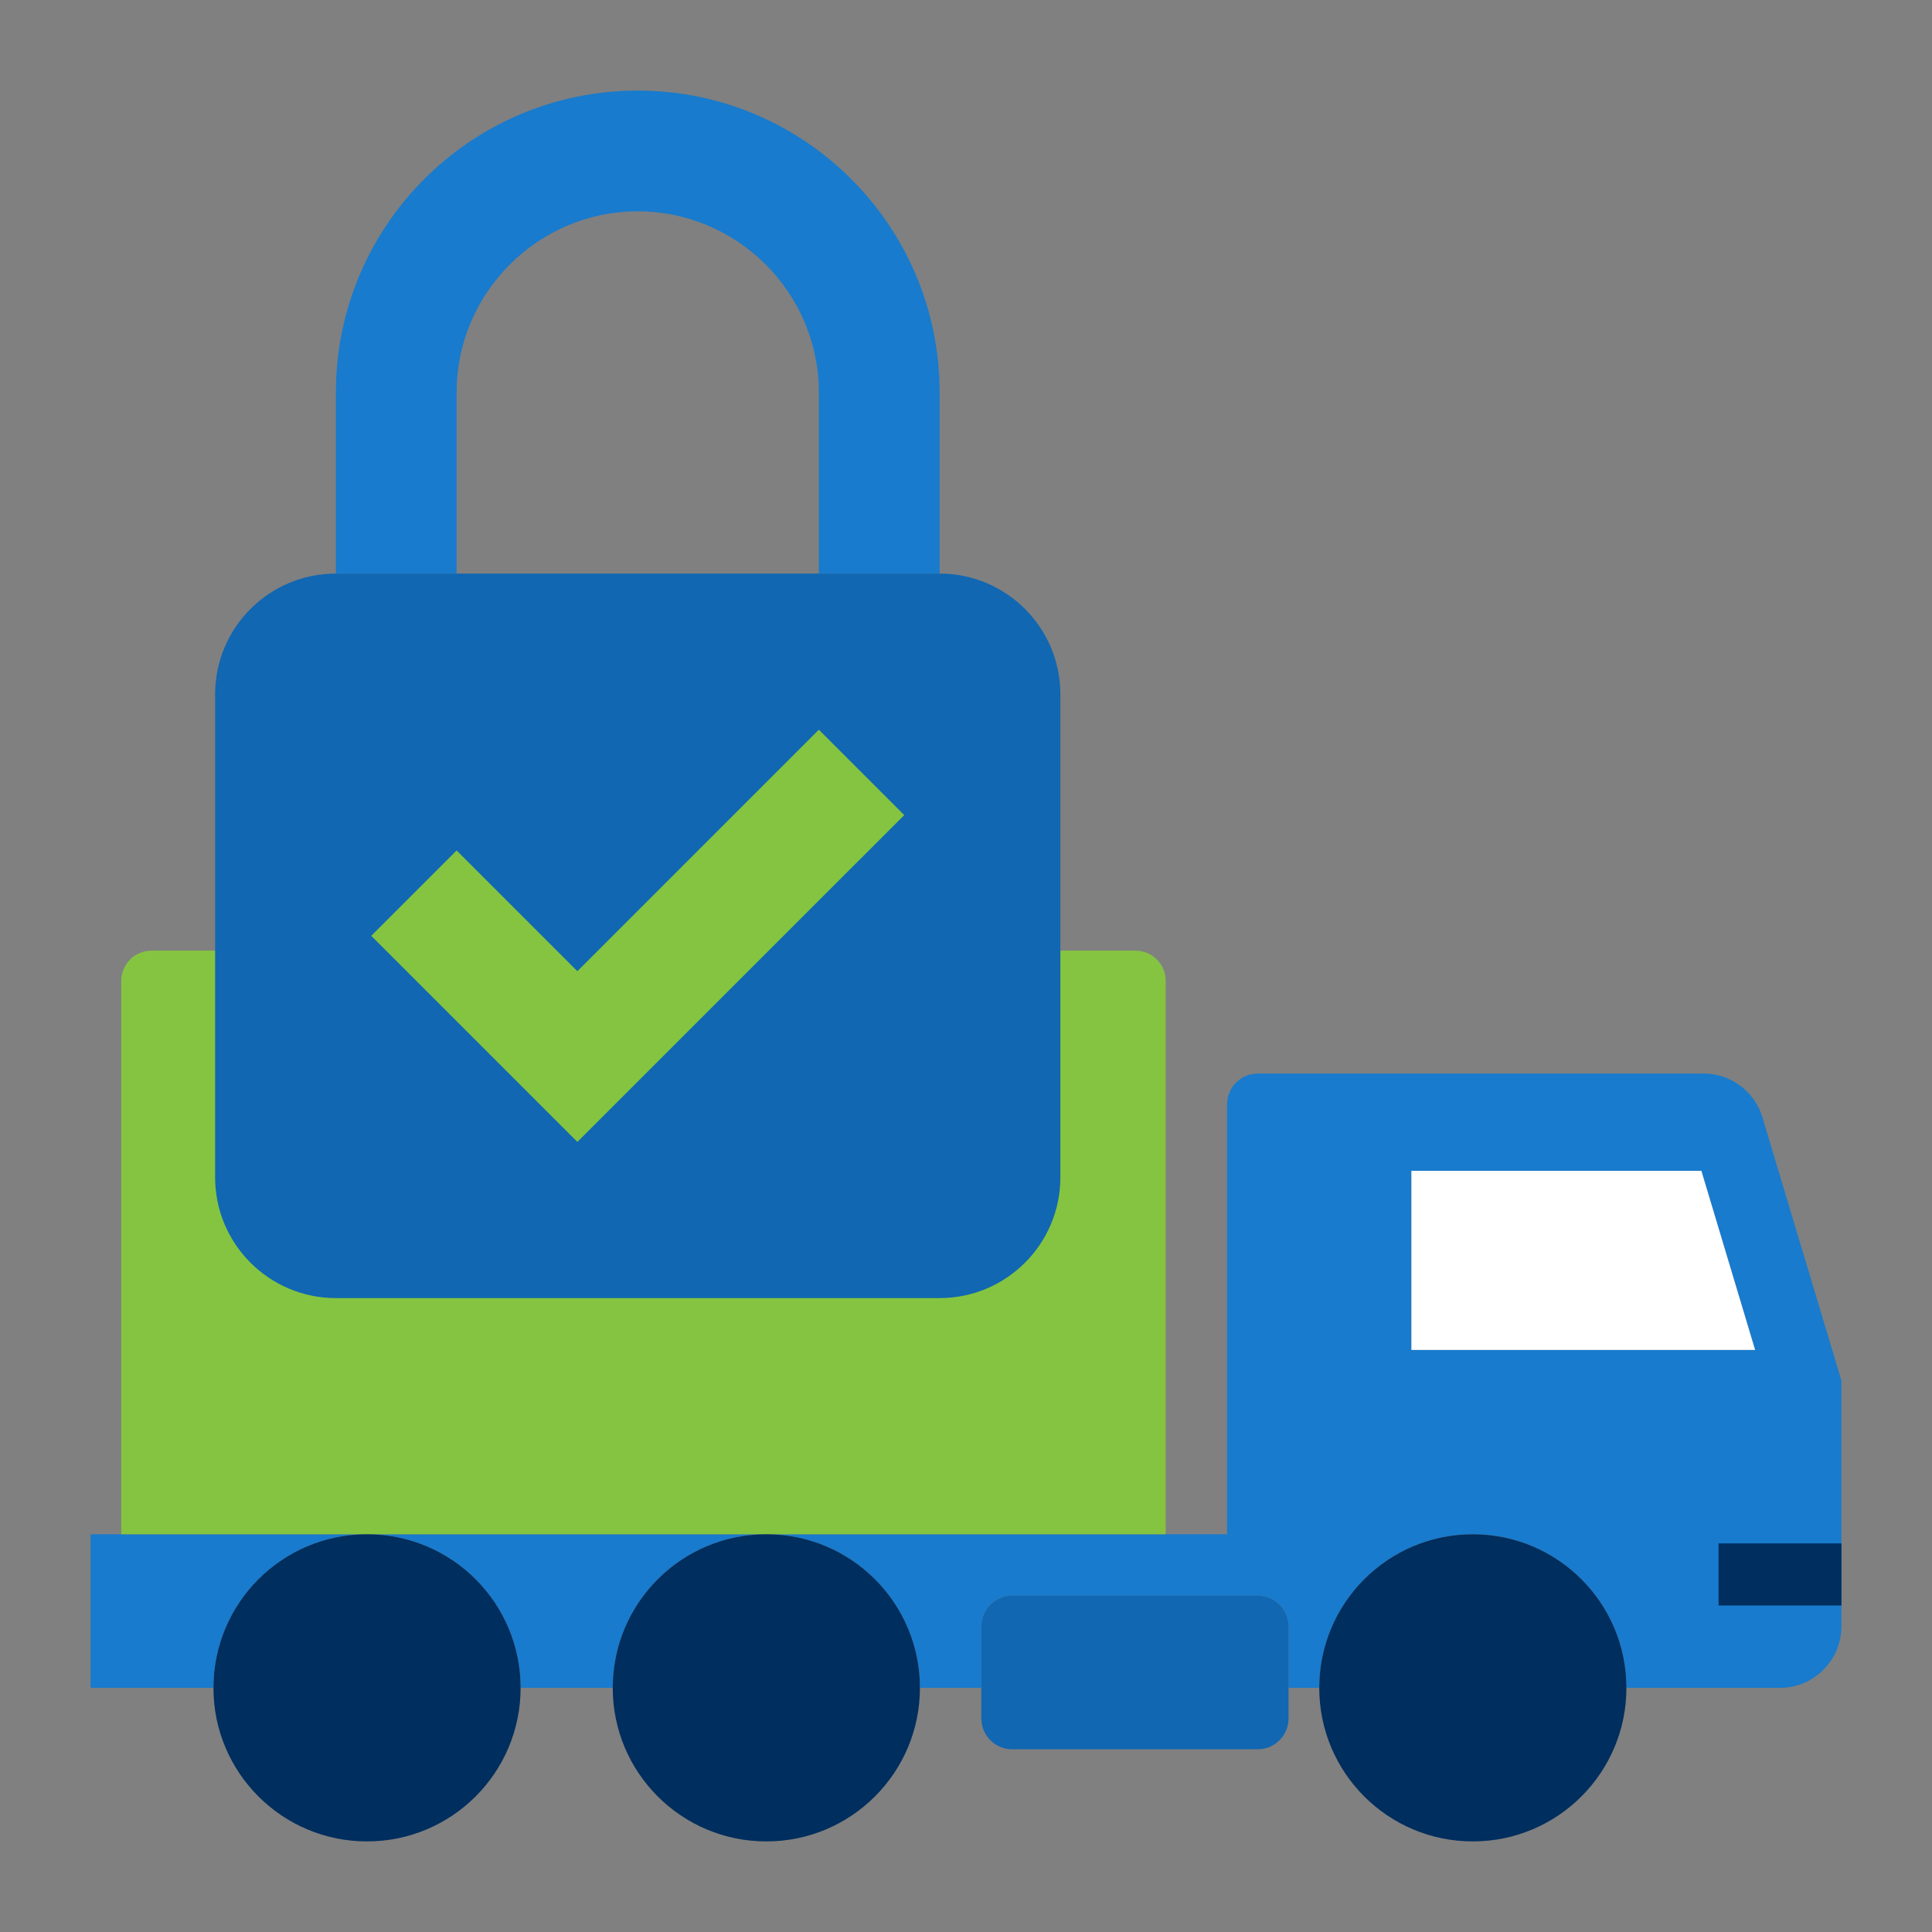
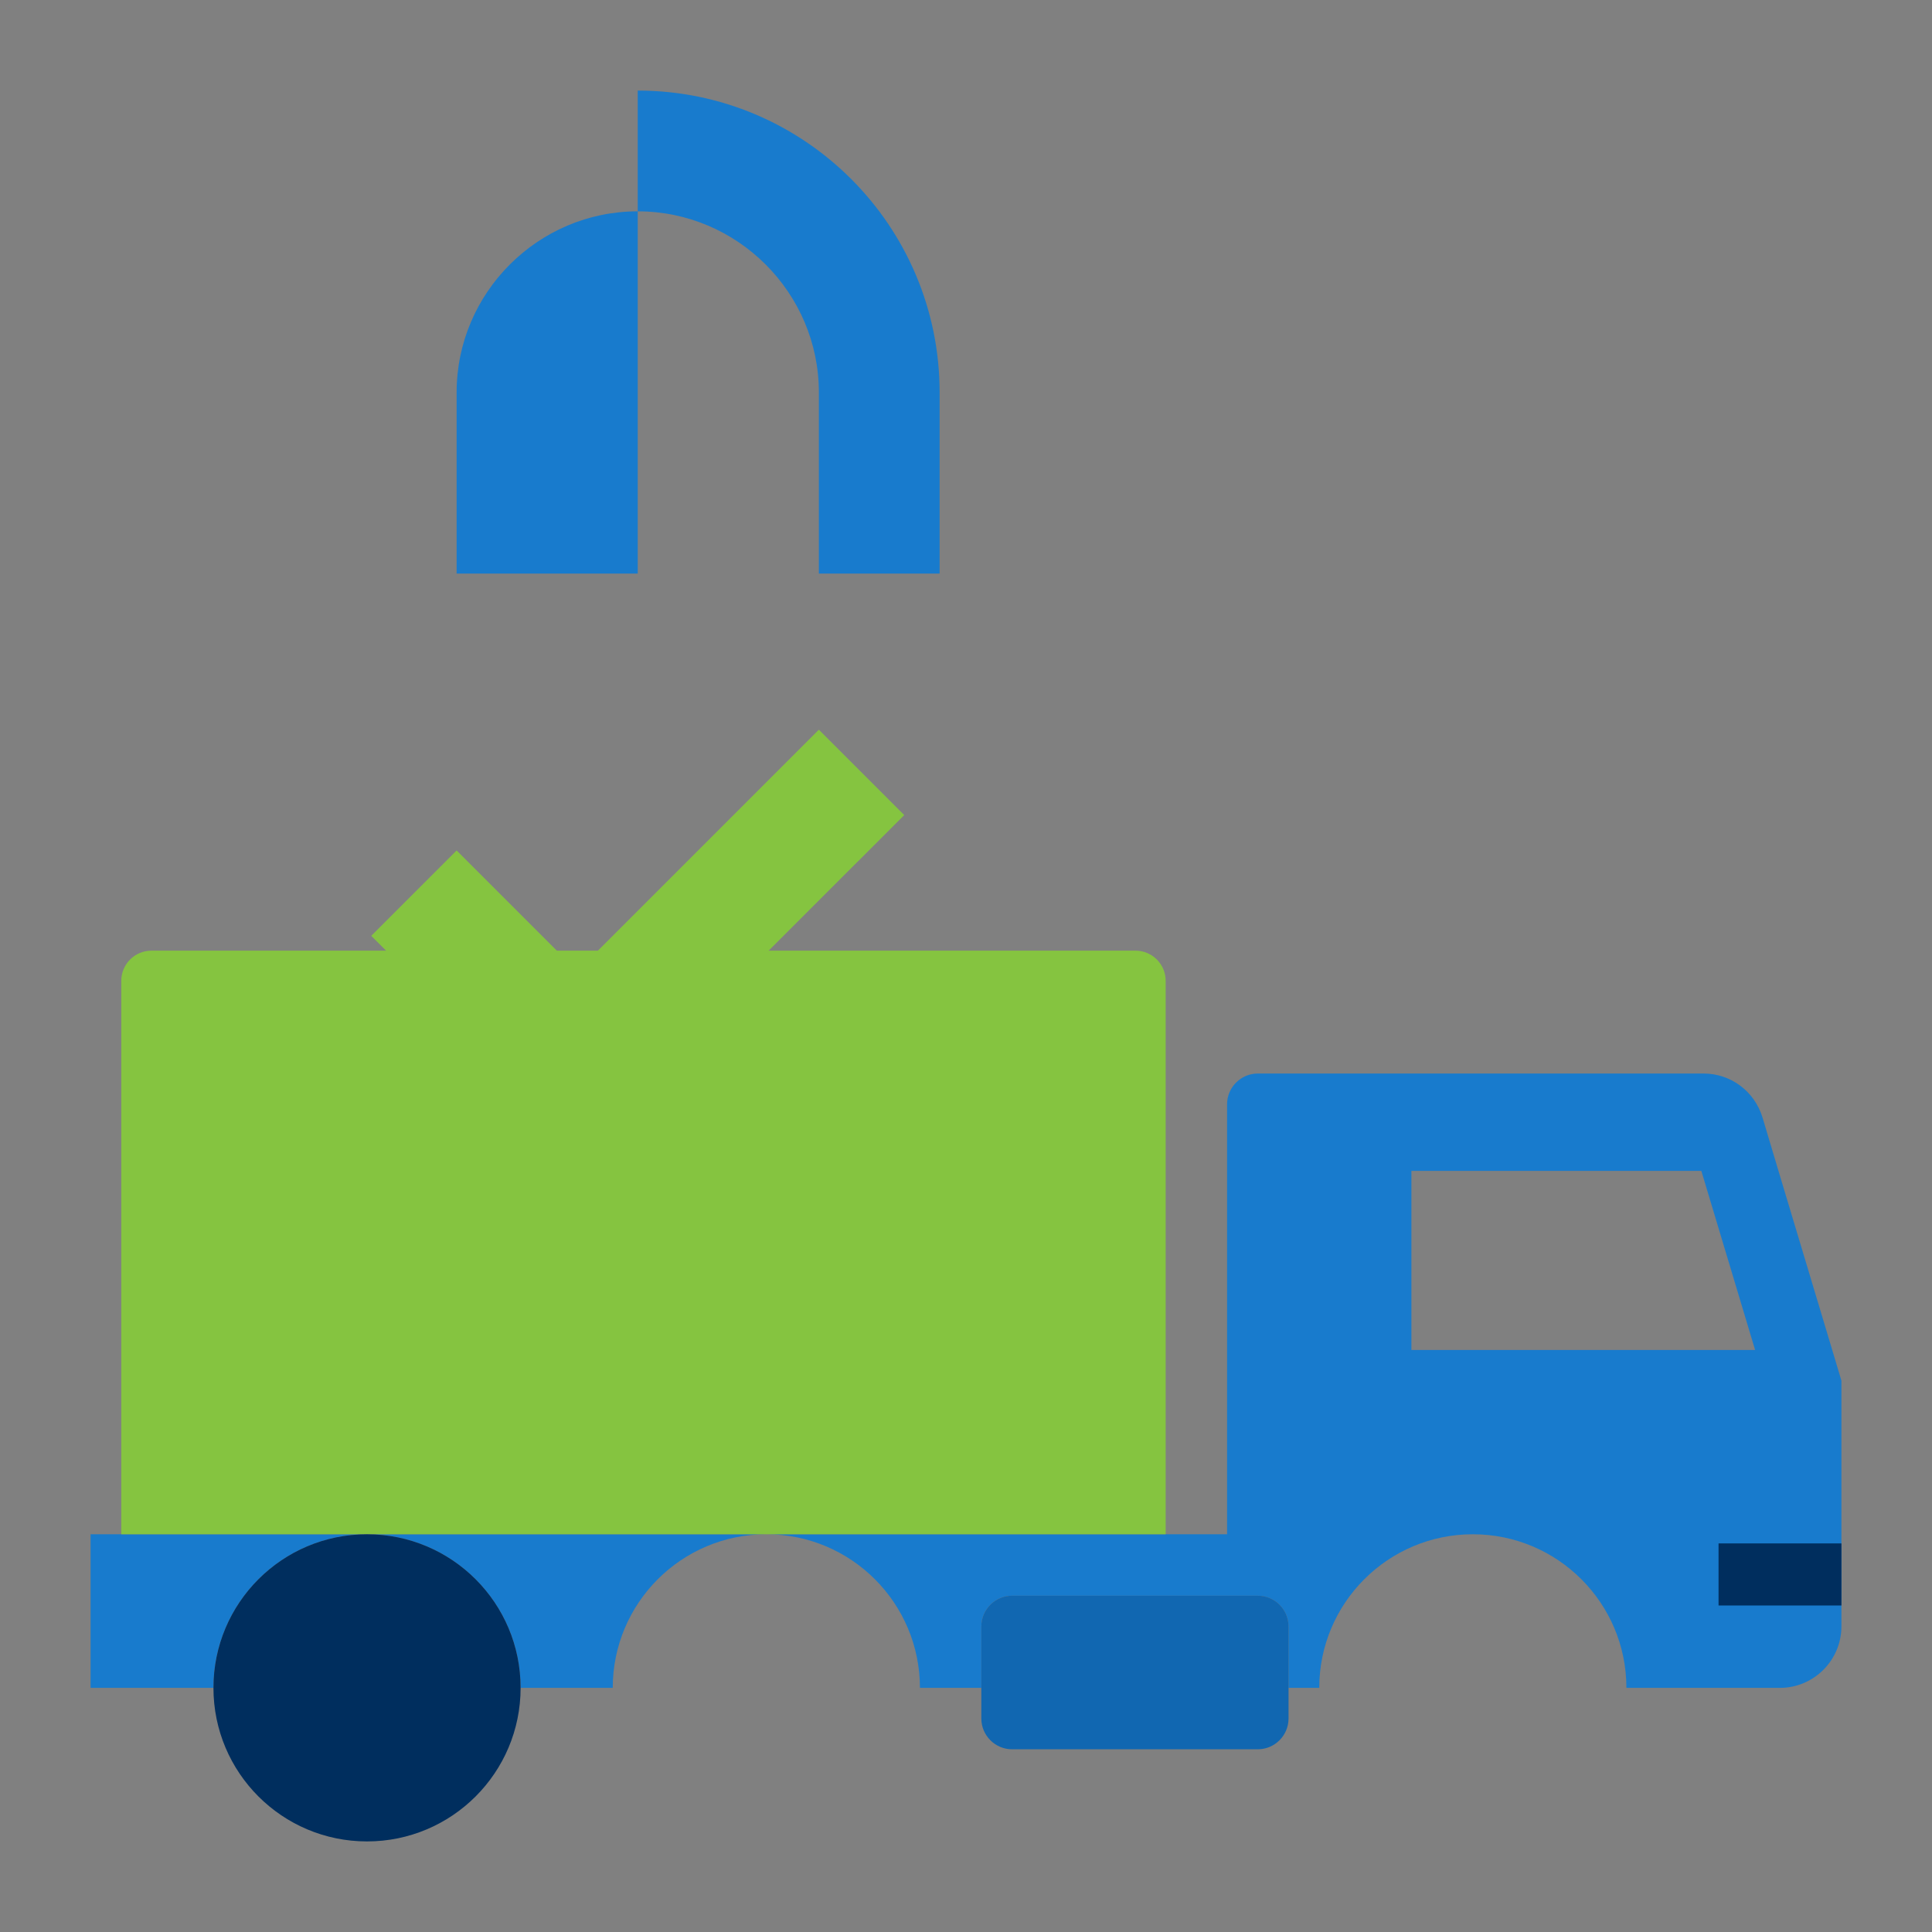
<svg xmlns="http://www.w3.org/2000/svg" width="52" height="52" viewBox="0 0 52 52" fill="none">
  <rect x="0" y="0" width="52" height="52" fill="#808080" stroke="none" />
  <path d="M9.878 41.295C12.16 41.295 14.012 43.147 14.012 45.429H16.492C16.492 43.147 18.344 41.295 20.626 41.295H9.878ZM2.438 41.295V45.429H5.745C5.745 43.147 7.596 41.295 9.878 41.295H2.438ZM49.315 36.335L47.868 31.515L47.438 30.076C47.223 29.373 46.586 28.894 45.85 28.894H33.854C33.4 28.894 33.027 29.266 33.027 29.721V41.295H20.626C22.908 41.295 24.76 43.147 24.76 45.429H26.413V43.775C26.413 43.321 26.785 42.949 27.24 42.949H33.854C34.309 42.949 34.681 43.321 34.681 43.775V45.429H35.508C35.508 43.147 37.36 41.295 39.641 41.295C41.923 41.295 43.775 43.147 43.775 45.429H47.909C48.818 45.429 49.562 44.685 49.562 43.775V37.161L49.315 36.335ZM37.988 36.335V31.515H45.792L47.239 36.335H37.988Z" fill="#187BCD" />
-   <path d="M47.239 36.334H37.988V31.514H45.793L47.239 36.334Z" fill="white" />
  <path d="M31.374 41.295H3.264V26.399C3.264 25.95 3.628 25.587 4.077 25.587H30.561C31.01 25.587 31.374 25.95 31.374 26.399V41.295Z" fill="#85C440" />
-   <path d="M39.641 49.562C41.924 49.562 43.775 47.712 43.775 45.429C43.775 43.146 41.924 41.295 39.641 41.295C37.358 41.295 35.508 43.146 35.508 45.429C35.508 47.712 37.358 49.562 39.641 49.562Z" fill="#002E5E" />
  <path d="M9.878 49.562C12.161 49.562 14.012 47.712 14.012 45.429C14.012 43.146 12.161 41.295 9.878 41.295C7.595 41.295 5.745 43.146 5.745 45.429C5.745 47.712 7.595 49.562 9.878 49.562Z" fill="#002E5E" />
-   <path d="M20.626 49.562C22.909 49.562 24.76 47.712 24.76 45.429C24.76 43.146 22.909 41.295 20.626 41.295C18.343 41.295 16.492 43.146 16.492 45.429C16.492 47.712 18.343 49.562 20.626 49.562Z" fill="#002E5E" />
  <path d="M34.681 43.775V46.255C34.681 46.71 34.309 47.082 33.854 47.082H27.24C26.785 47.082 26.413 46.71 26.413 46.255V43.775C26.413 43.321 26.785 42.949 27.24 42.949H33.854C34.309 42.949 34.681 43.321 34.681 43.775Z" fill="#1167B1" />
  <path d="M49.562 41.541H46.255V43.212H49.562V41.541Z" fill="#002E5E" />
-   <path d="M28.54 18.688V31.688C28.54 33.482 27.085 34.938 25.29 34.938H9.04C7.245 34.938 5.79 33.482 5.79 31.688V18.688C5.79 16.893 7.245 15.438 9.04 15.438H25.29C27.085 15.438 28.54 16.893 28.54 18.688Z" fill="#1167B1" />
-   <path d="M17.165 2.438C12.68 2.438 9.04 6.077 9.04 10.562V15.438H12.29V10.562C12.29 7.881 14.483 5.688 17.165 5.688C19.846 5.688 22.04 7.881 22.04 10.562V15.438H25.29V10.562C25.29 6.077 21.65 2.438 17.165 2.438Z" fill="#187BCD" />
+   <path d="M17.165 2.438V15.438H12.29V10.562C12.29 7.881 14.483 5.688 17.165 5.688C19.846 5.688 22.04 7.881 22.04 10.562V15.438H25.29V10.562C25.29 6.077 21.65 2.438 17.165 2.438Z" fill="#187BCD" />
  <path d="M15.54 30.735L9.992 25.188L12.29 22.89L15.54 26.14L22.04 19.64L24.338 21.938L15.54 30.735Z" fill="#85C440" />
</svg>